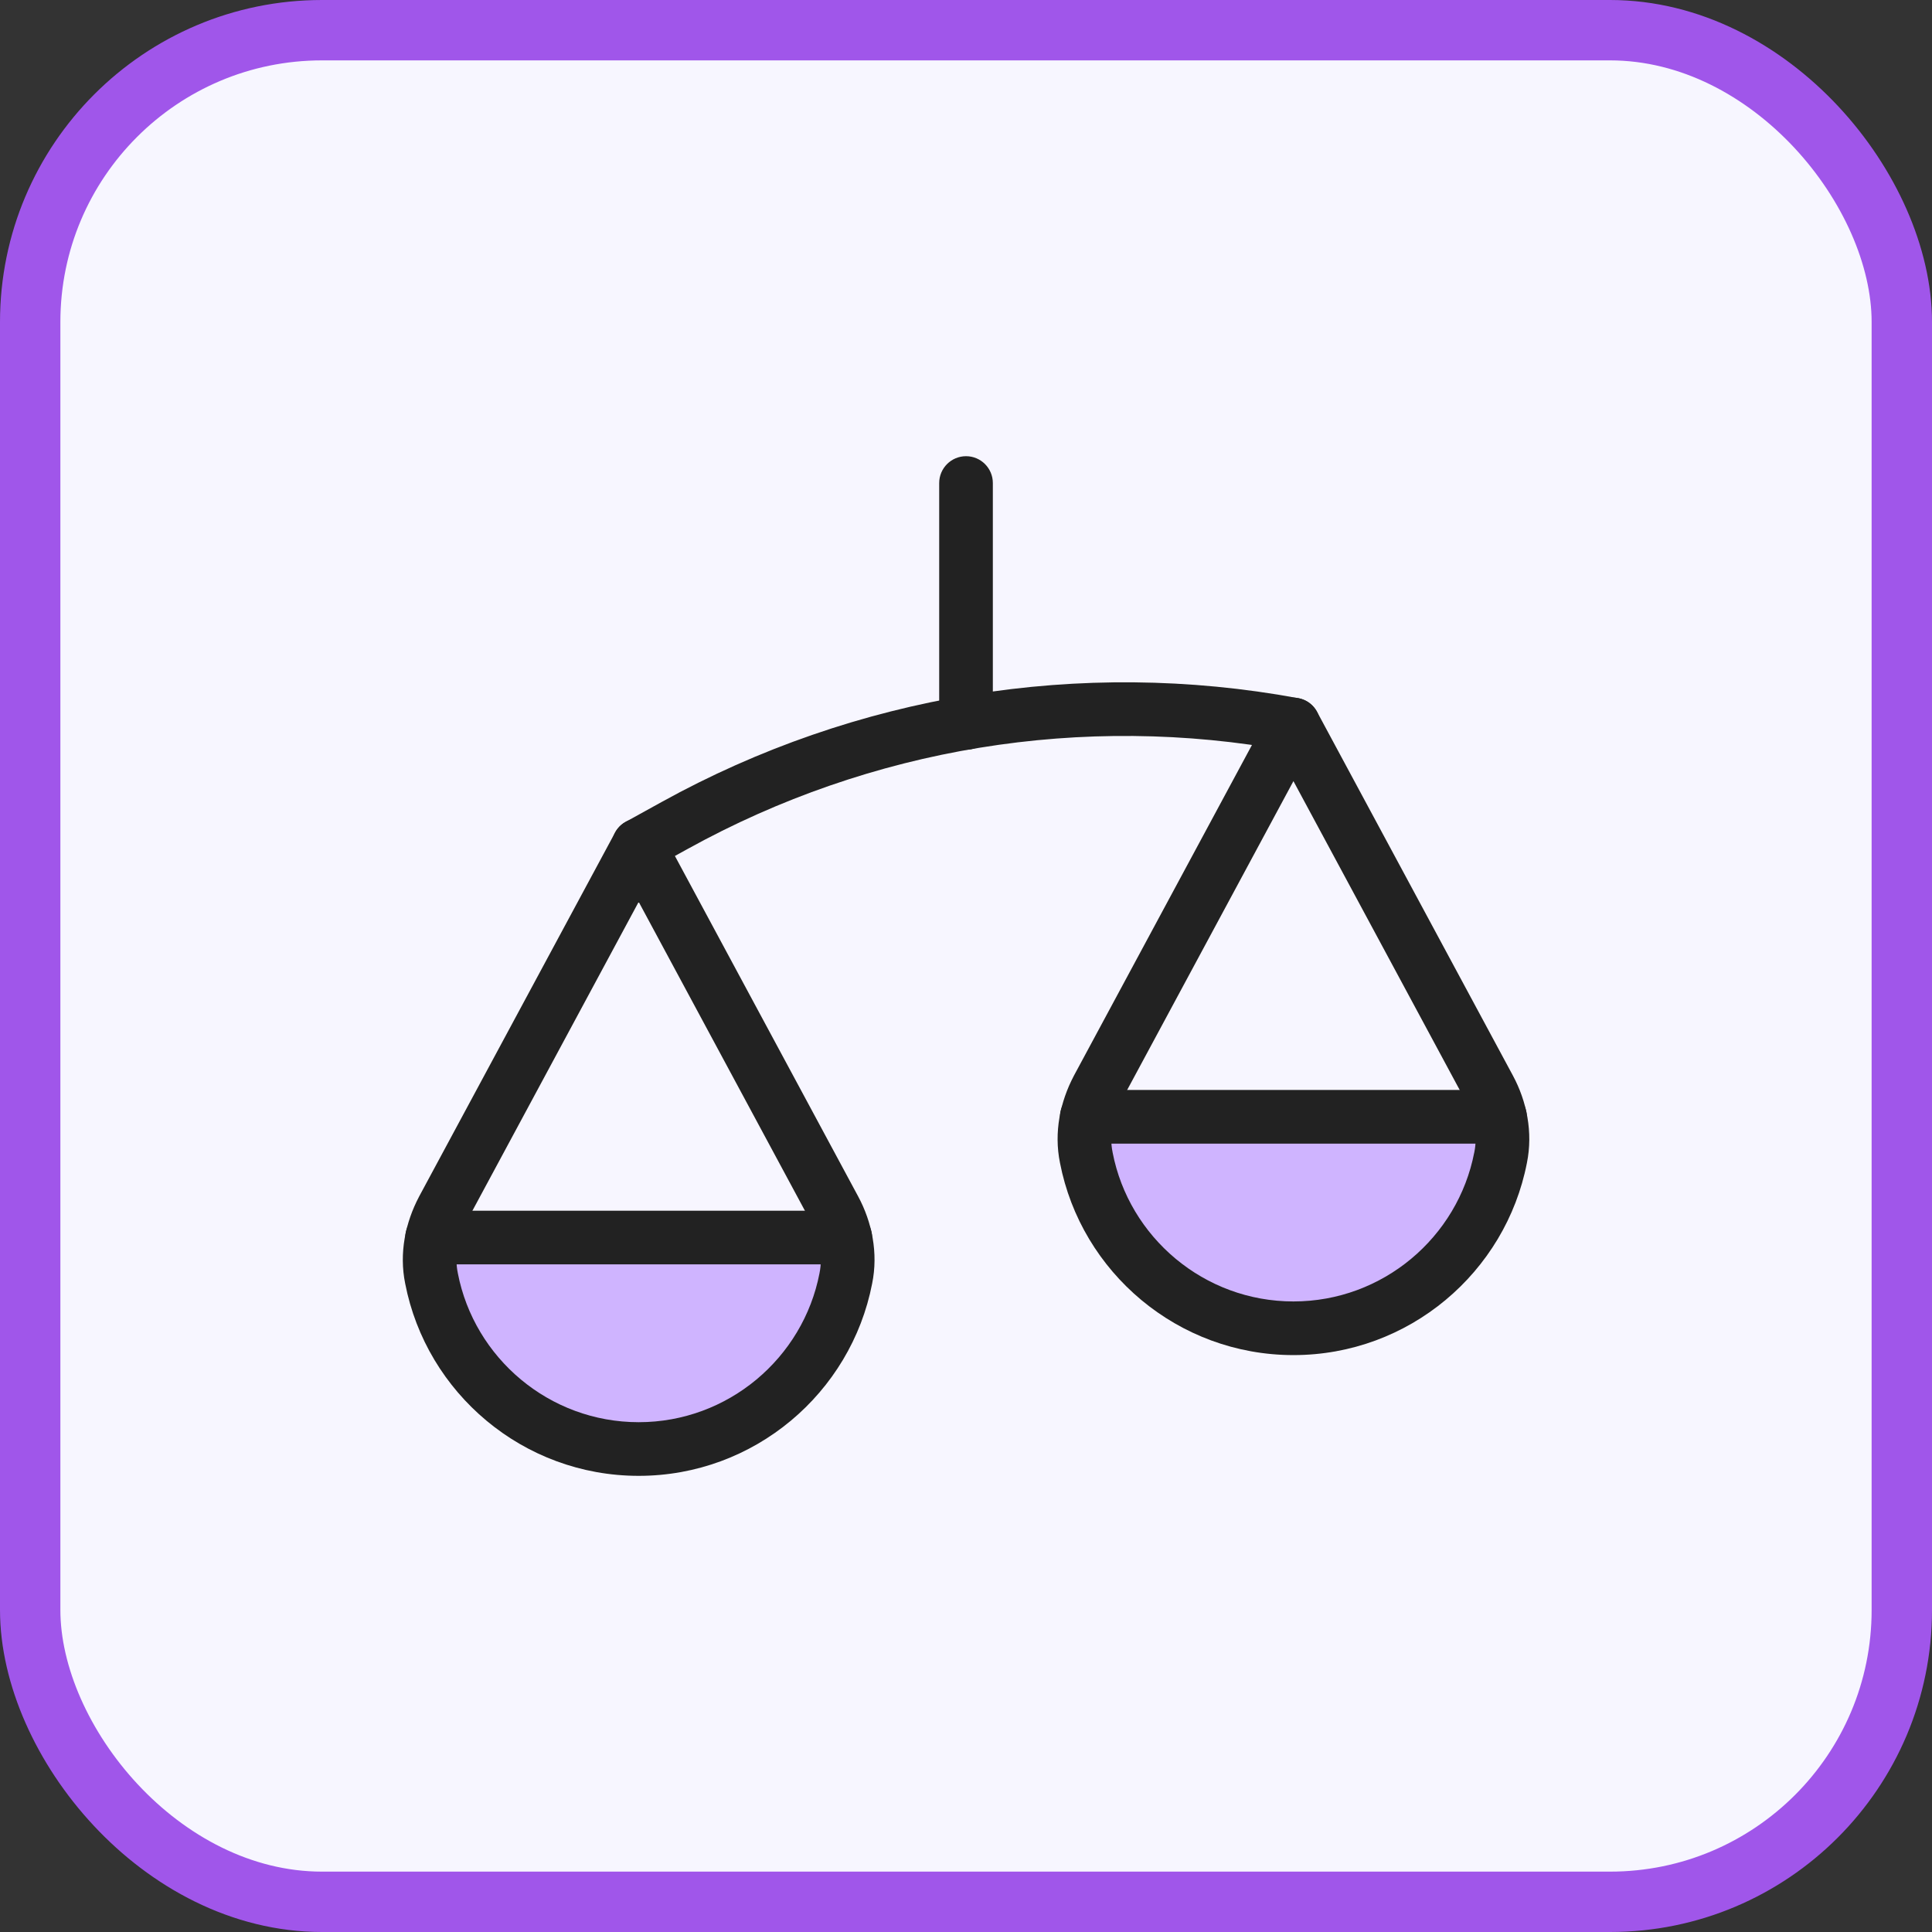
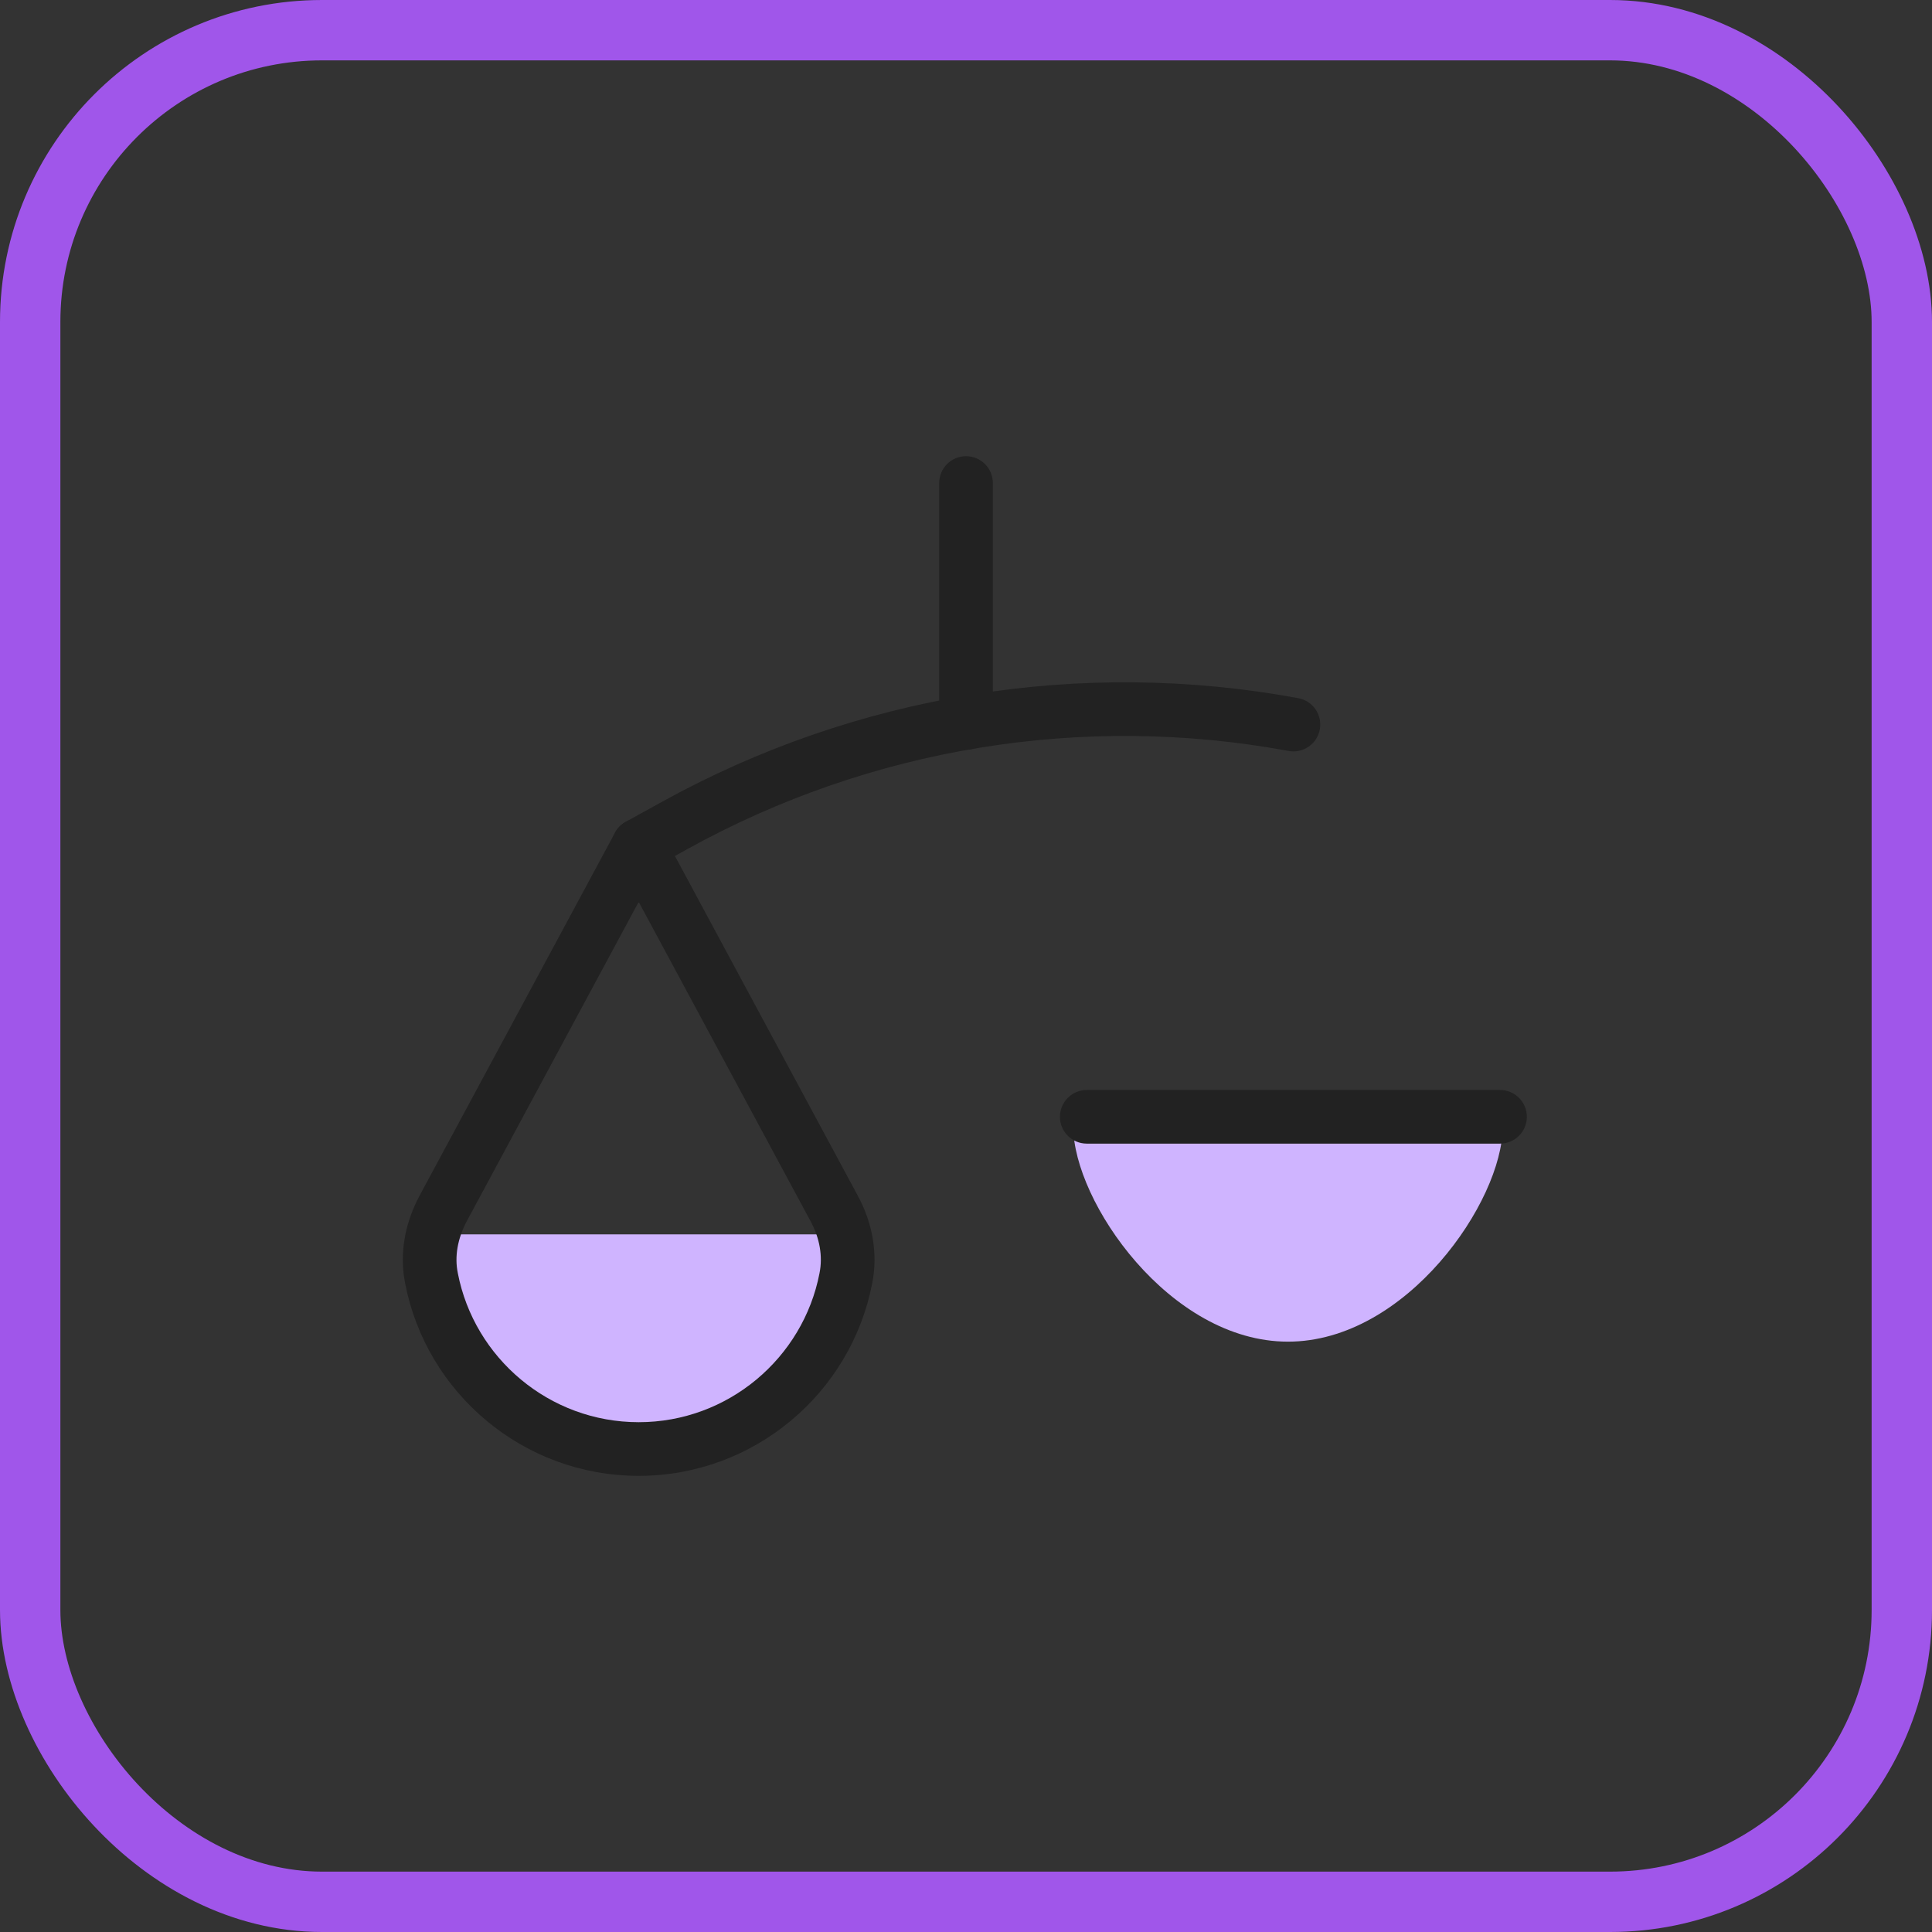
<svg xmlns="http://www.w3.org/2000/svg" width="48" height="48" viewBox="0 0 48 48" fill="none">
  <rect x="0" y="0" width="48" height="48" fill="#333333" stroke="none" />
-   <rect x="0.75" y="0.75" width="46.5" height="46.5" rx="7.25" fill="#F7F6FF" />
  <rect x="0.75" y="0.75" width="46.5" height="46.5" rx="7.25" stroke="#A056EA" stroke-width="1.5" />
  <path fill-rule="evenodd" clip-rule="evenodd" d="M24.001 11.334C24.369 11.334 24.667 11.633 24.667 12.001V17.961C24.667 18.329 24.369 18.627 24.001 18.627C23.633 18.627 23.334 18.329 23.334 17.961V12.001C23.334 11.633 23.633 11.334 24.001 11.334Z" fill="#222222" />
  <path d="M15.999 36.001C18.945 36.001 21.333 32.509 21.333 30.668H15.999H10.666C10.666 32.509 13.054 36.001 15.999 36.001Z" fill="#CFB4FF" />
  <path d="M31.999 33.333C34.945 33.333 37.333 29.841 37.333 28H31.999H26.666C26.666 29.841 29.054 33.333 31.999 33.333Z" fill="#CFB4FF" />
  <path fill-rule="evenodd" clip-rule="evenodd" d="M26.334 27.747C26.334 27.379 26.633 27.08 27.001 27.08H37.267C37.636 27.08 37.934 27.379 37.934 27.747C37.934 28.115 37.636 28.413 37.267 28.413H27.001C26.633 28.413 26.334 28.115 26.334 27.747Z" fill="#222222" />
-   <path fill-rule="evenodd" clip-rule="evenodd" d="M10.068 30.747C10.068 30.379 10.367 30.08 10.735 30.08H21.002C21.37 30.08 21.668 30.379 21.668 30.747C21.668 31.115 21.37 31.413 21.002 31.413H10.735C10.367 31.413 10.068 31.115 10.068 30.747Z" fill="#222222" />
-   <path fill-rule="evenodd" clip-rule="evenodd" d="M32.135 17.334C32.38 17.334 32.606 17.469 32.722 17.685L37.589 26.725C37.589 26.725 37.589 26.725 37.589 26.725C37.931 27.361 38.09 28.131 37.936 28.891C37.408 31.61 35.006 33.667 32.135 33.667C29.265 33.667 26.862 31.61 26.335 28.891C26.18 28.128 26.341 27.373 26.678 26.731L26.681 26.725L26.681 26.725L31.548 17.685C31.664 17.469 31.89 17.334 32.135 17.334ZM27.857 27.353C27.636 27.776 27.558 28.218 27.642 28.627L27.643 28.634L27.643 28.634C28.05 30.739 29.913 32.334 32.135 32.334C34.357 32.334 36.22 30.739 36.627 28.634L36.629 28.627L36.629 28.627C36.713 28.215 36.632 27.76 36.415 27.357L36.415 27.357L32.135 19.407L27.857 27.353Z" fill="#222222" />
  <path fill-rule="evenodd" clip-rule="evenodd" d="M15.868 20.334C16.113 20.334 16.338 20.469 16.455 20.685L21.321 29.725C21.321 29.725 21.321 29.725 21.321 29.725C21.664 30.361 21.823 31.131 21.668 31.891C21.141 34.61 18.738 36.667 15.868 36.667C12.997 36.667 10.595 34.61 10.067 31.891C9.912 31.128 10.073 30.373 10.411 29.731L10.414 29.725L10.414 29.725L15.281 20.685C15.397 20.469 15.622 20.334 15.868 20.334ZM15.868 22.407L11.59 30.353C11.369 30.776 11.29 31.218 11.374 31.627L11.376 31.634L11.375 31.634C11.783 33.739 13.646 35.334 15.868 35.334C18.089 35.334 19.953 33.739 20.36 31.634L20.361 31.627L20.361 31.627C20.445 31.215 20.364 30.76 20.147 30.357L20.147 30.357L15.868 22.407Z" fill="#222222" />
  <path fill-rule="evenodd" clip-rule="evenodd" d="M16.439 19.925C21.253 17.264 26.837 16.345 32.256 17.346C32.618 17.413 32.857 17.761 32.79 18.123C32.723 18.485 32.376 18.724 32.014 18.657C26.899 17.712 21.63 18.579 17.084 21.092L16.19 21.585C15.868 21.763 15.462 21.646 15.284 21.324C15.106 21.002 15.223 20.596 15.546 20.418L16.439 19.925C16.439 19.925 16.439 19.925 16.439 19.925Z" fill="#222222" />
</svg>